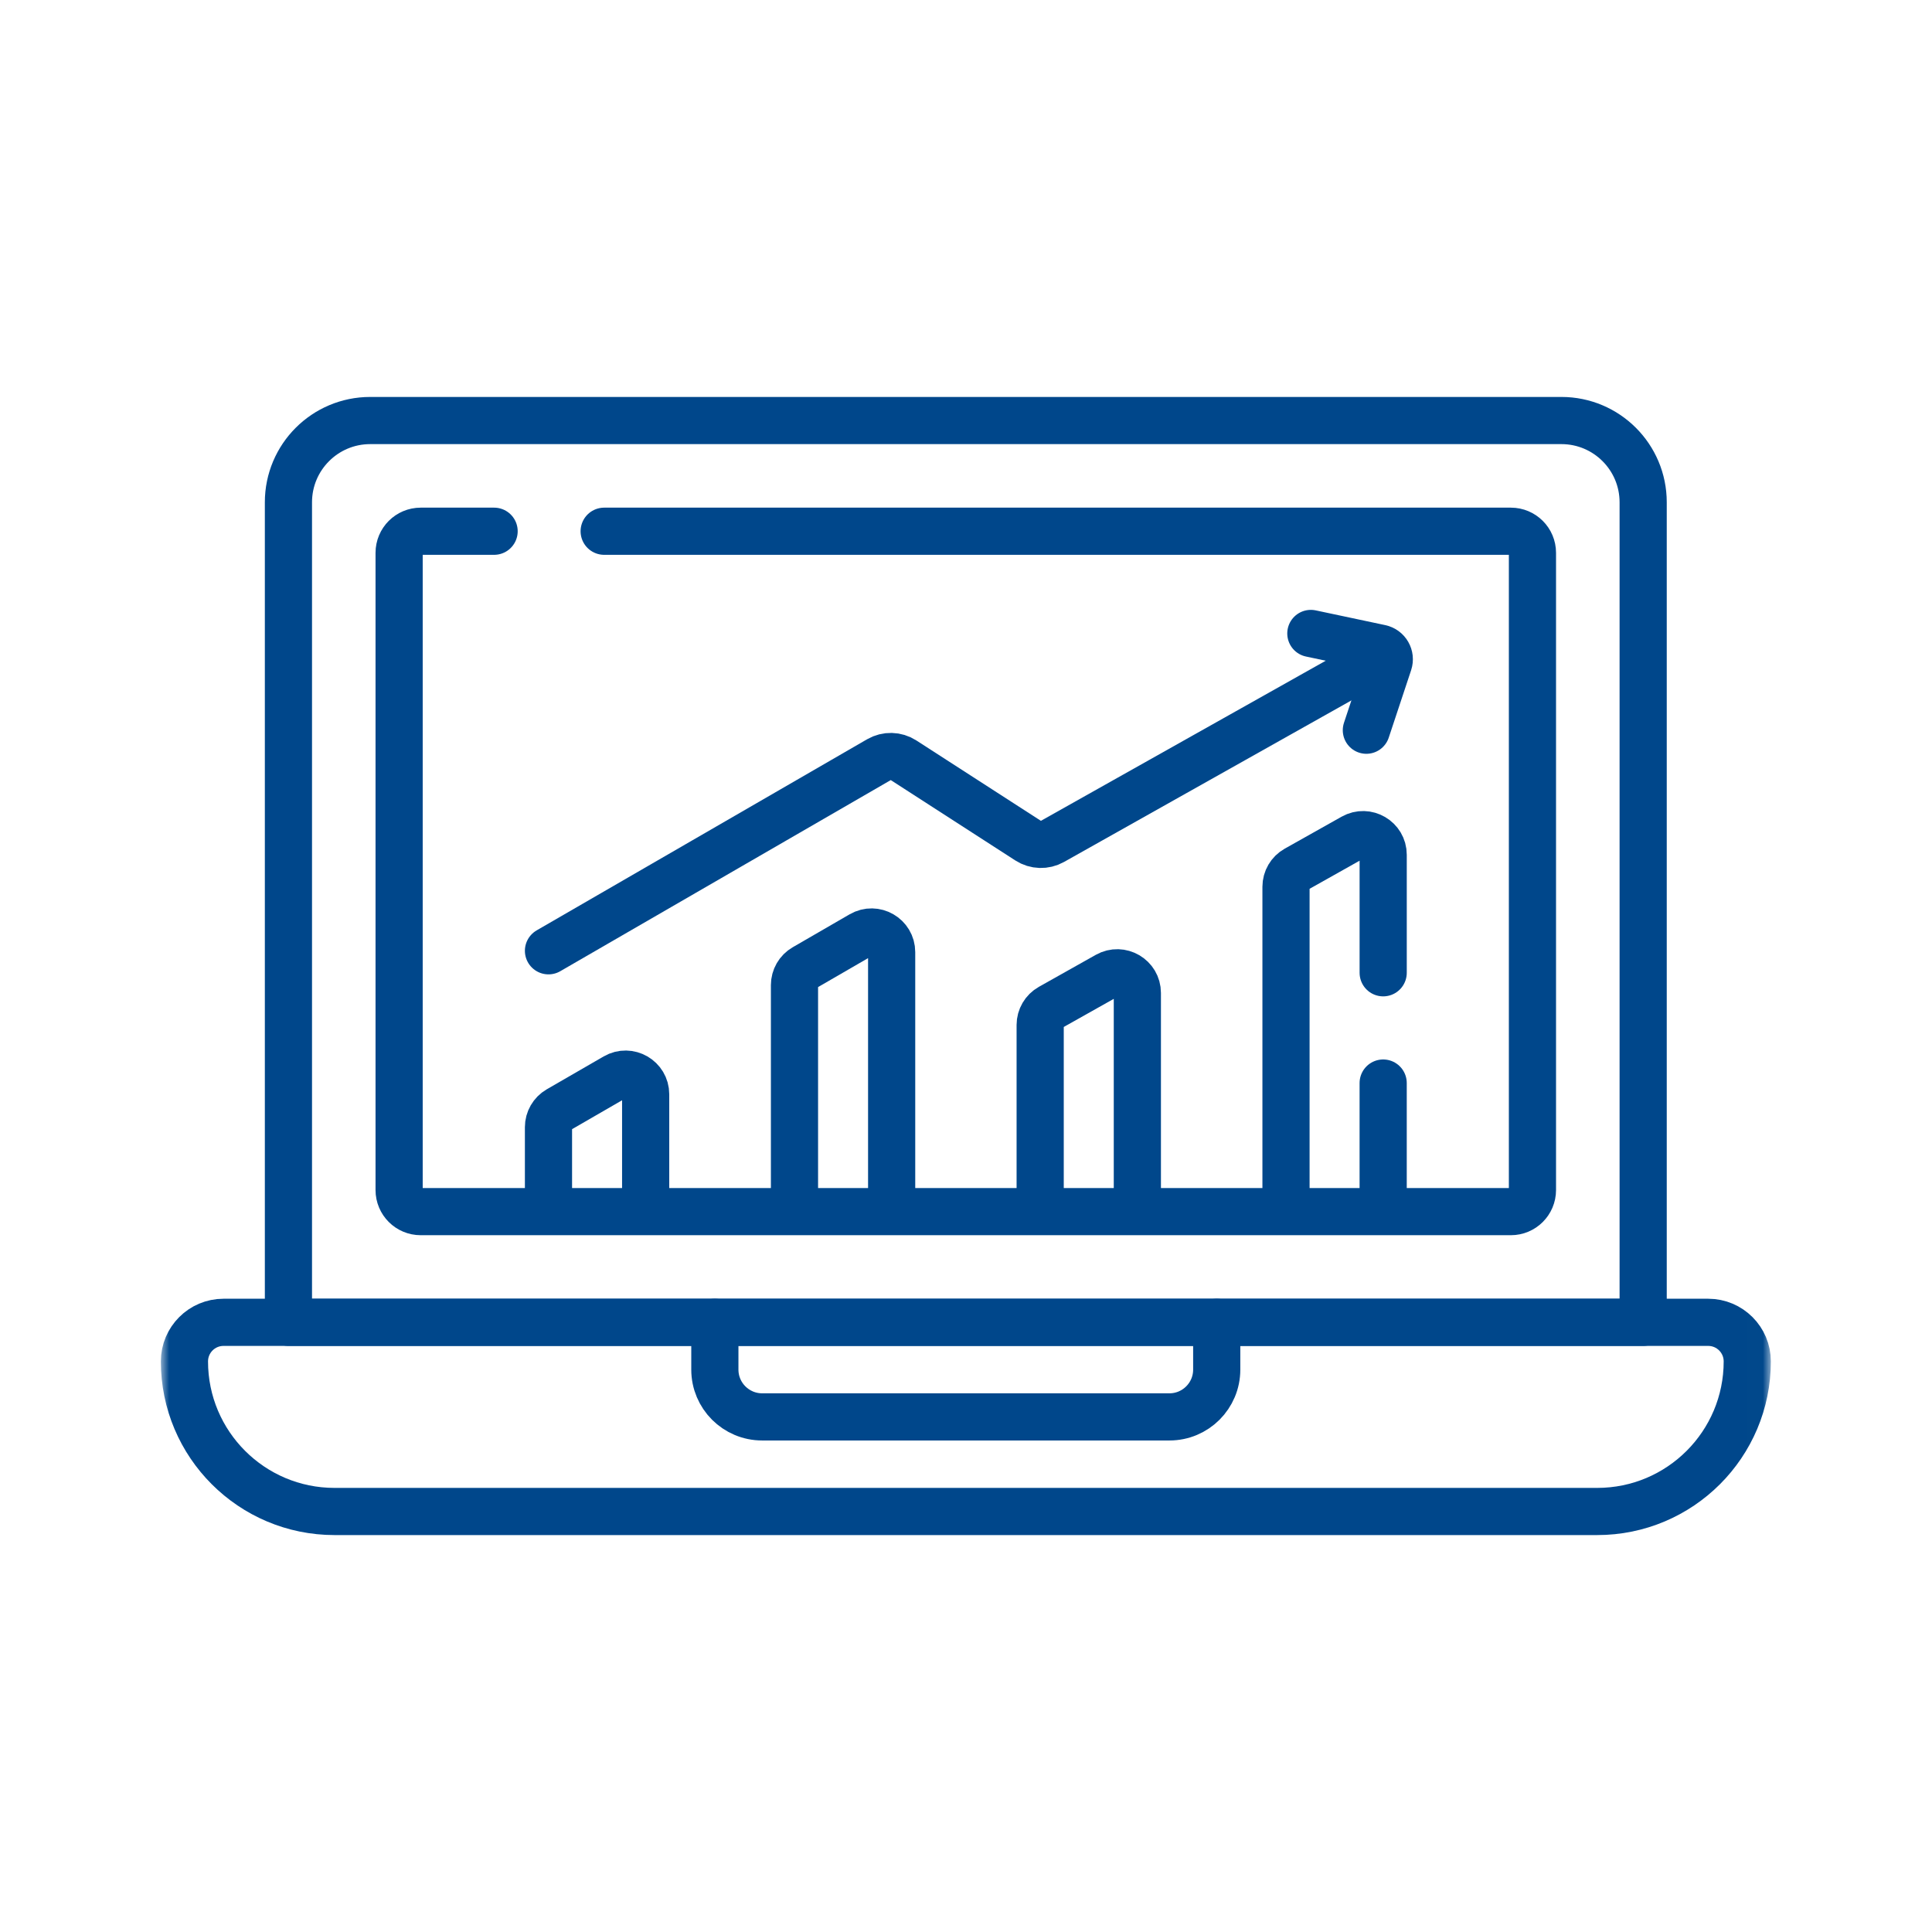
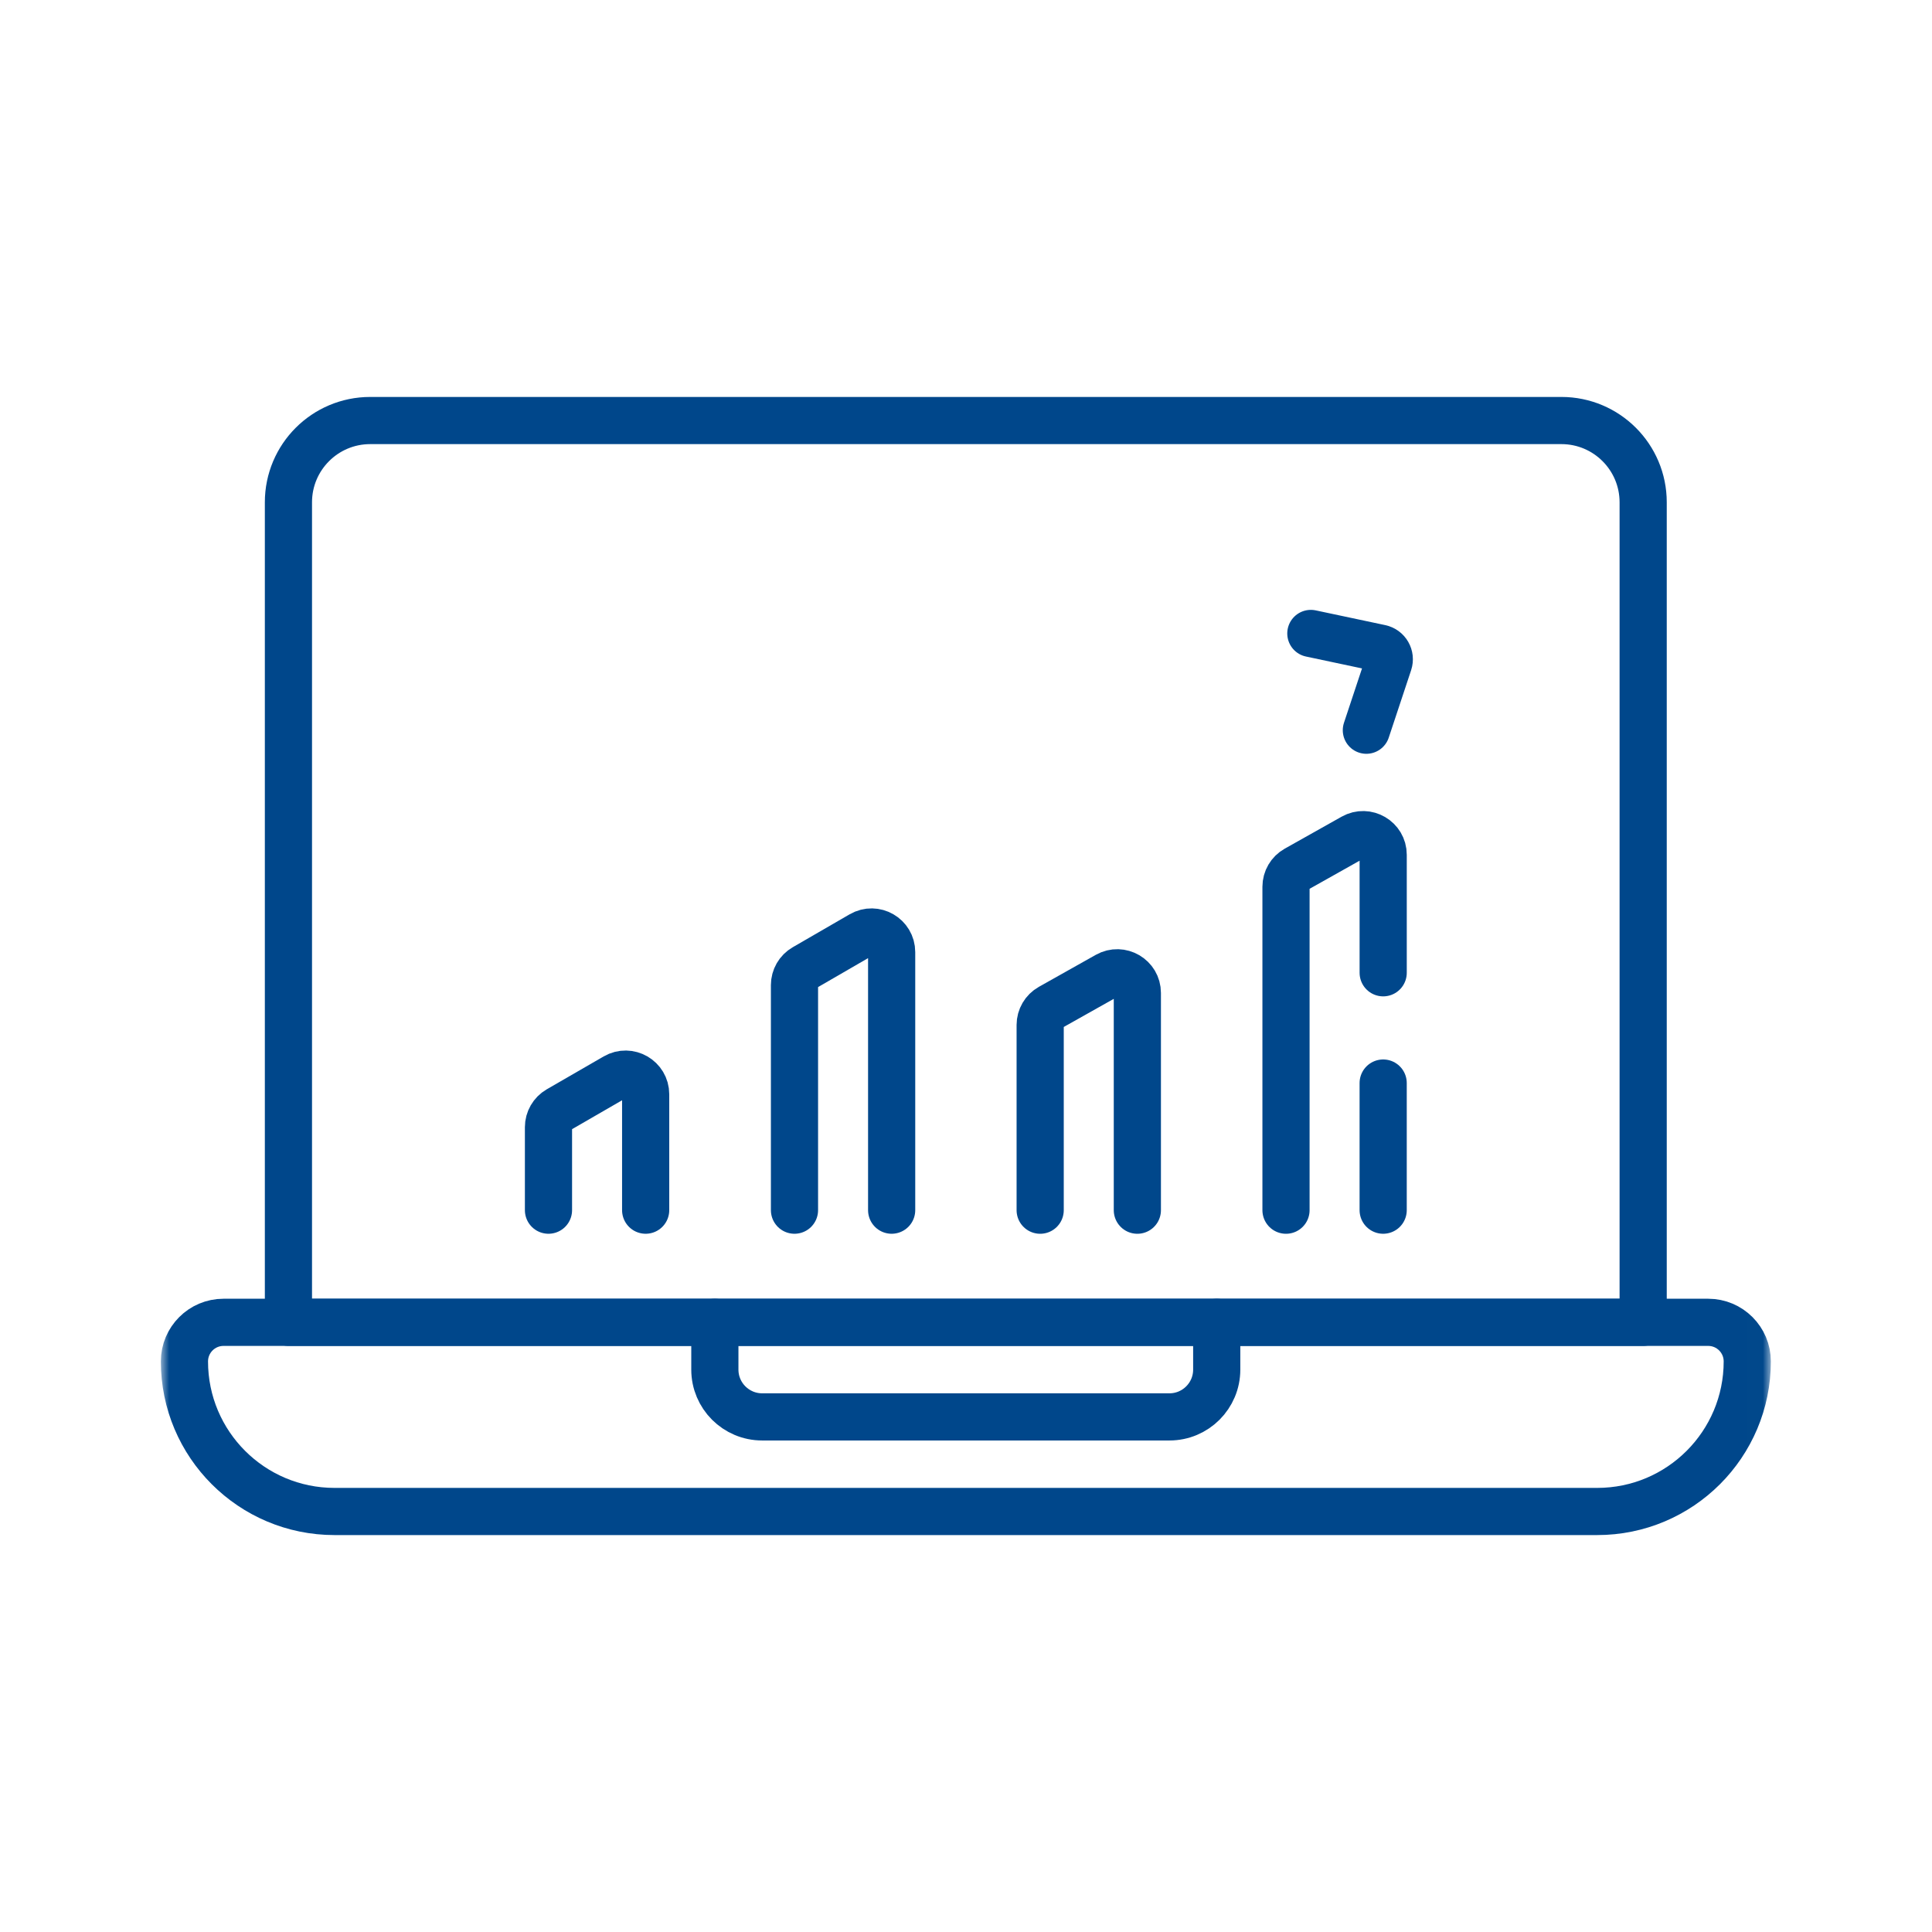
<svg xmlns="http://www.w3.org/2000/svg" width="120" height="120" viewBox="0 0 120 120" fill="none">
  <mask id="mask0_381_4254" style="mask-type:luminance" maskUnits="userSpaceOnUse" x="9" y="10" width="101" height="100">
-     <path d="M9.991 10H109.991V110H9.991V10Z" fill="white" />
+     <path d="M9.991 10H109.991V110H9.991Z" fill="white" />
  </mask>
  <g mask="url(#mask0_381_4254)">
-     <path d="M34.067 59.055L54.592 47.185C55.07 46.909 55.661 46.924 56.124 47.223L63.857 52.213C64.315 52.508 64.898 52.526 65.373 52.259L85.903 40.719" stroke="#00478B" stroke-width="2.93" stroke-miterlimit="10" stroke-linecap="round" stroke-linejoin="round" />
    <path d="M84.867 45.355L86.256 41.169C86.388 40.77 86.144 40.346 85.734 40.26L81.419 39.345" stroke="#00478B" stroke-width="2.93" stroke-miterlimit="10" stroke-linecap="round" stroke-linejoin="round" />
    <path d="M55.382 75.166V59.138C55.382 58.176 54.34 57.574 53.507 58.057L49.97 60.104C49.584 60.327 49.347 60.739 49.347 61.185V75.166" stroke="#00478B" stroke-width="2.93" stroke-miterlimit="10" stroke-linecap="round" stroke-linejoin="round" />
    <path d="M85.912 60.421V53.091C85.912 52.136 84.883 51.534 84.05 52.002L80.513 53.99C80.12 54.211 79.876 54.627 79.876 55.079V75.167" stroke="#00478B" stroke-width="2.93" stroke-miterlimit="10" stroke-linecap="round" stroke-linejoin="round" />
    <path d="M85.911 75.166V67.27" stroke="#00478B" stroke-width="2.93" stroke-miterlimit="10" stroke-linecap="round" stroke-linejoin="round" />
    <path d="M40.103 75.166V67.967C40.103 67.004 39.061 66.403 38.228 66.885L34.691 68.929C34.305 69.153 34.067 69.565 34.067 70.011V75.166" stroke="#00478B" stroke-width="2.93" stroke-miterlimit="10" stroke-linecap="round" stroke-linejoin="round" />
    <path d="M70.643 75.167V61.673C70.643 60.717 69.614 60.115 68.781 60.583L65.245 62.571C64.851 62.793 64.607 63.209 64.607 63.66V75.167" stroke="#00478B" stroke-width="2.93" stroke-miterlimit="10" stroke-linecap="round" stroke-linejoin="round" />
-     <path d="M37.526 32.996H93.843C94.583 32.996 95.183 33.596 95.183 34.337V73.916C95.183 74.656 94.583 75.256 93.843 75.256H26.13C25.39 75.256 24.79 74.656 24.79 73.916V34.337C24.79 33.596 25.39 32.996 26.13 32.996H30.69" stroke="#00478B" stroke-width="2.93" stroke-miterlimit="10" stroke-linecap="round" stroke-linejoin="round" />
    <path d="M99.204 93.881H20.778C15.63 93.881 11.456 89.707 11.456 84.559C11.456 83.219 12.543 82.132 13.883 82.132H106.1C107.44 82.132 108.526 83.219 108.526 84.559C108.526 89.707 104.353 93.881 99.204 93.881Z" stroke="#00478B" stroke-width="2.93" stroke-miterlimit="10" stroke-linecap="round" stroke-linejoin="round" />
    <path d="M102.06 82.132V31.198C102.06 28.394 99.787 26.12 96.982 26.12H22.993C20.189 26.12 17.915 28.394 17.915 31.198V82.132H102.06Z" stroke="#00478B" stroke-width="2.93" stroke-miterlimit="10" stroke-linecap="round" stroke-linejoin="round" />
    <path d="M44.401 82.131V85.069C44.401 86.691 45.716 88.006 47.339 88.006H72.636C74.258 88.006 75.573 86.691 75.573 85.069V82.131" stroke="#00478B" stroke-width="2.93" stroke-miterlimit="10" stroke-linecap="round" stroke-linejoin="round" />
  </g>
</svg>